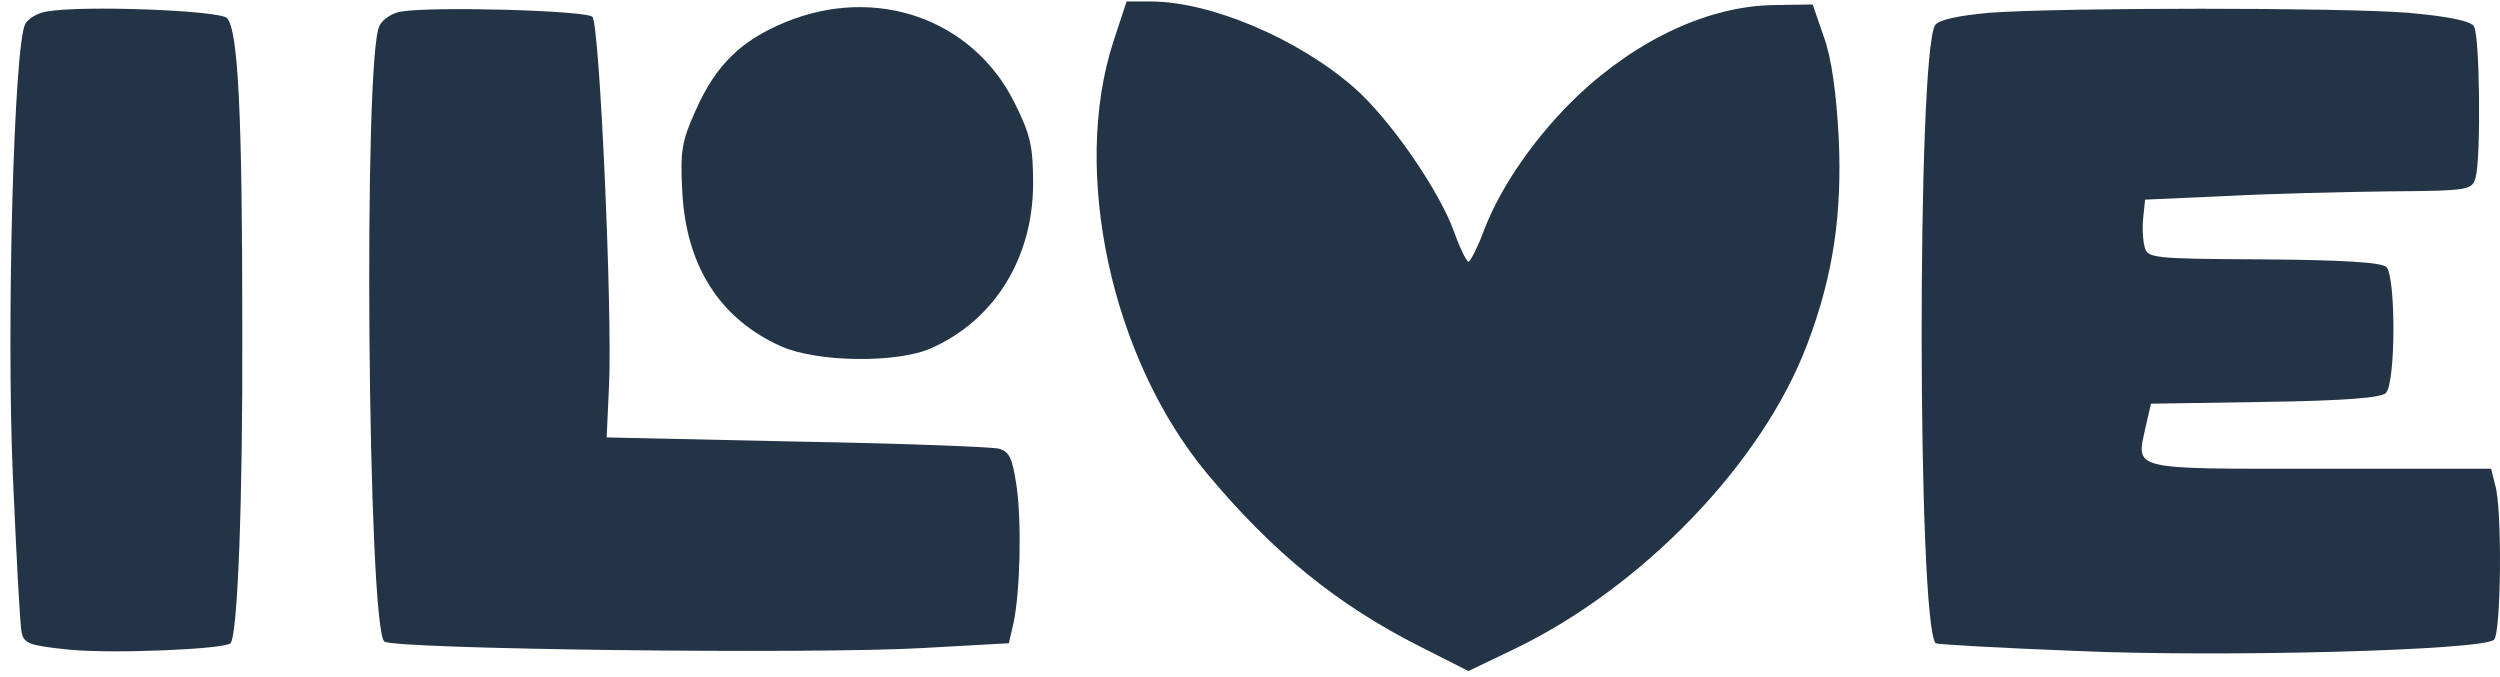
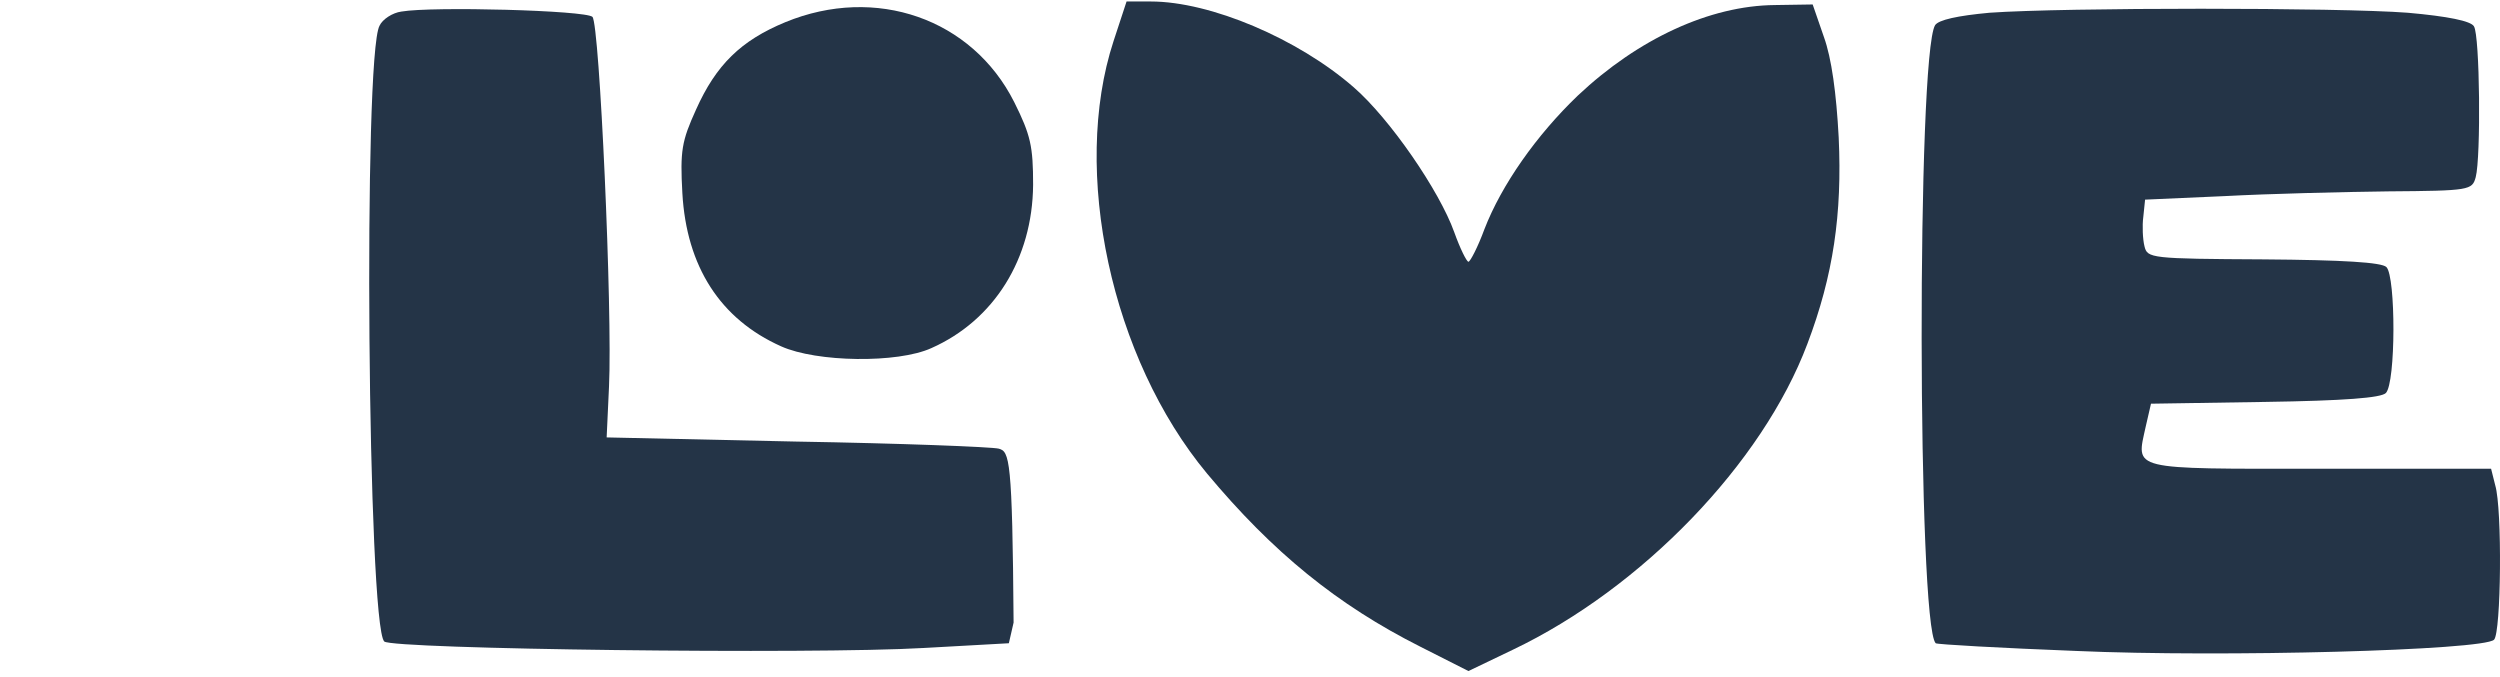
<svg xmlns="http://www.w3.org/2000/svg" width="144" height="39" viewBox="0 0 144 39" fill="none">
  <path d="M64.14 2.369C61.687 9.864 64.004 20.63 69.523 27.273C73.305 31.805 77.019 34.837 81.822 37.255L84.582 38.652L87.137 37.426C94.564 33.883 101.514 26.694 104.103 19.812C105.602 15.86 106.113 12.317 105.909 7.922C105.773 5.367 105.5 3.357 105.057 2.13L104.41 0.257L102.23 0.291C98.482 0.325 94.36 2.233 90.885 5.503C88.5 7.786 86.49 10.648 85.502 13.203C85.127 14.225 84.684 15.077 84.582 15.077C84.48 15.077 84.105 14.327 83.764 13.373C82.912 10.988 80.051 6.832 77.972 5.026C74.77 2.233 69.728 0.086 66.287 0.086H64.89L64.14 2.369Z" fill="#243447" />
-   <path d="M2.68 0.666C2.169 0.734 1.624 1.074 1.453 1.381C0.806 2.573 0.363 18.688 0.738 27.341C0.942 31.941 1.147 36.029 1.249 36.438C1.385 37.085 1.726 37.188 4.043 37.426C6.632 37.664 12.935 37.392 13.275 37.051C13.684 36.642 13.991 28.977 13.957 18.824C13.957 6.559 13.718 1.688 13.071 1.04C12.628 0.597 4.724 0.291 2.68 0.666Z" fill="#243447" />
-   <path d="M23.121 0.666C22.61 0.734 22.031 1.109 21.86 1.483C20.907 3.221 21.179 35.995 22.133 36.949C22.576 37.392 46.799 37.699 53.204 37.324L58.11 37.051L58.383 35.859C58.757 34.087 58.859 30.135 58.553 27.989C58.314 26.388 58.144 26.013 57.531 25.843C57.122 25.74 51.875 25.536 45.845 25.434L34.943 25.195L35.079 22.265C35.284 17.939 34.534 1.381 34.125 0.972C33.751 0.597 24.893 0.359 23.121 0.666Z" fill="#243447" />
+   <path d="M23.121 0.666C22.61 0.734 22.031 1.109 21.86 1.483C20.907 3.221 21.179 35.995 22.133 36.949C22.576 37.392 46.799 37.699 53.204 37.324L58.11 37.051L58.383 35.859C58.314 26.388 58.144 26.013 57.531 25.843C57.122 25.74 51.875 25.536 45.845 25.434L34.943 25.195L35.079 22.265C35.284 17.939 34.534 1.381 34.125 0.972C33.751 0.597 24.893 0.359 23.121 0.666Z" fill="#243447" />
  <path d="M45.232 1.279C42.677 2.335 41.246 3.732 40.088 6.321C39.27 8.127 39.168 8.672 39.304 11.125C39.542 15.35 41.484 18.382 44.994 19.949C47.038 20.869 51.705 20.937 53.647 20.051C57.258 18.45 59.473 14.907 59.507 10.648C59.507 8.434 59.371 7.786 58.417 5.878C55.998 1.075 50.445 -0.867 45.232 1.279Z" fill="#243447" />
  <path d="M114.597 0.734C112.757 0.904 111.667 1.142 111.462 1.449C110.406 3.187 110.44 35.961 111.496 37.051C111.564 37.119 115.21 37.324 119.571 37.494C128.02 37.869 143.044 37.46 143.657 36.847C144.066 36.438 144.134 29.317 143.726 27.955L143.487 27.001H133.573C122.569 27.001 123.046 27.103 123.591 24.582L123.897 23.253L130.439 23.151C135.072 23.083 137.15 22.913 137.423 22.64C138.002 22.061 138.002 15.928 137.457 15.383C137.184 15.111 134.97 14.975 130.371 14.94C123.863 14.906 123.693 14.872 123.523 14.191C123.42 13.782 123.386 12.998 123.455 12.487L123.557 11.499L128.156 11.295C130.677 11.159 134.936 11.056 137.559 11.023C142.261 10.988 142.397 10.954 142.601 10.205C142.908 9.046 142.84 2.028 142.499 1.517C142.329 1.211 141 0.938 138.683 0.734C134.697 0.427 118.923 0.427 114.597 0.734Z" fill="#243447" />
</svg>